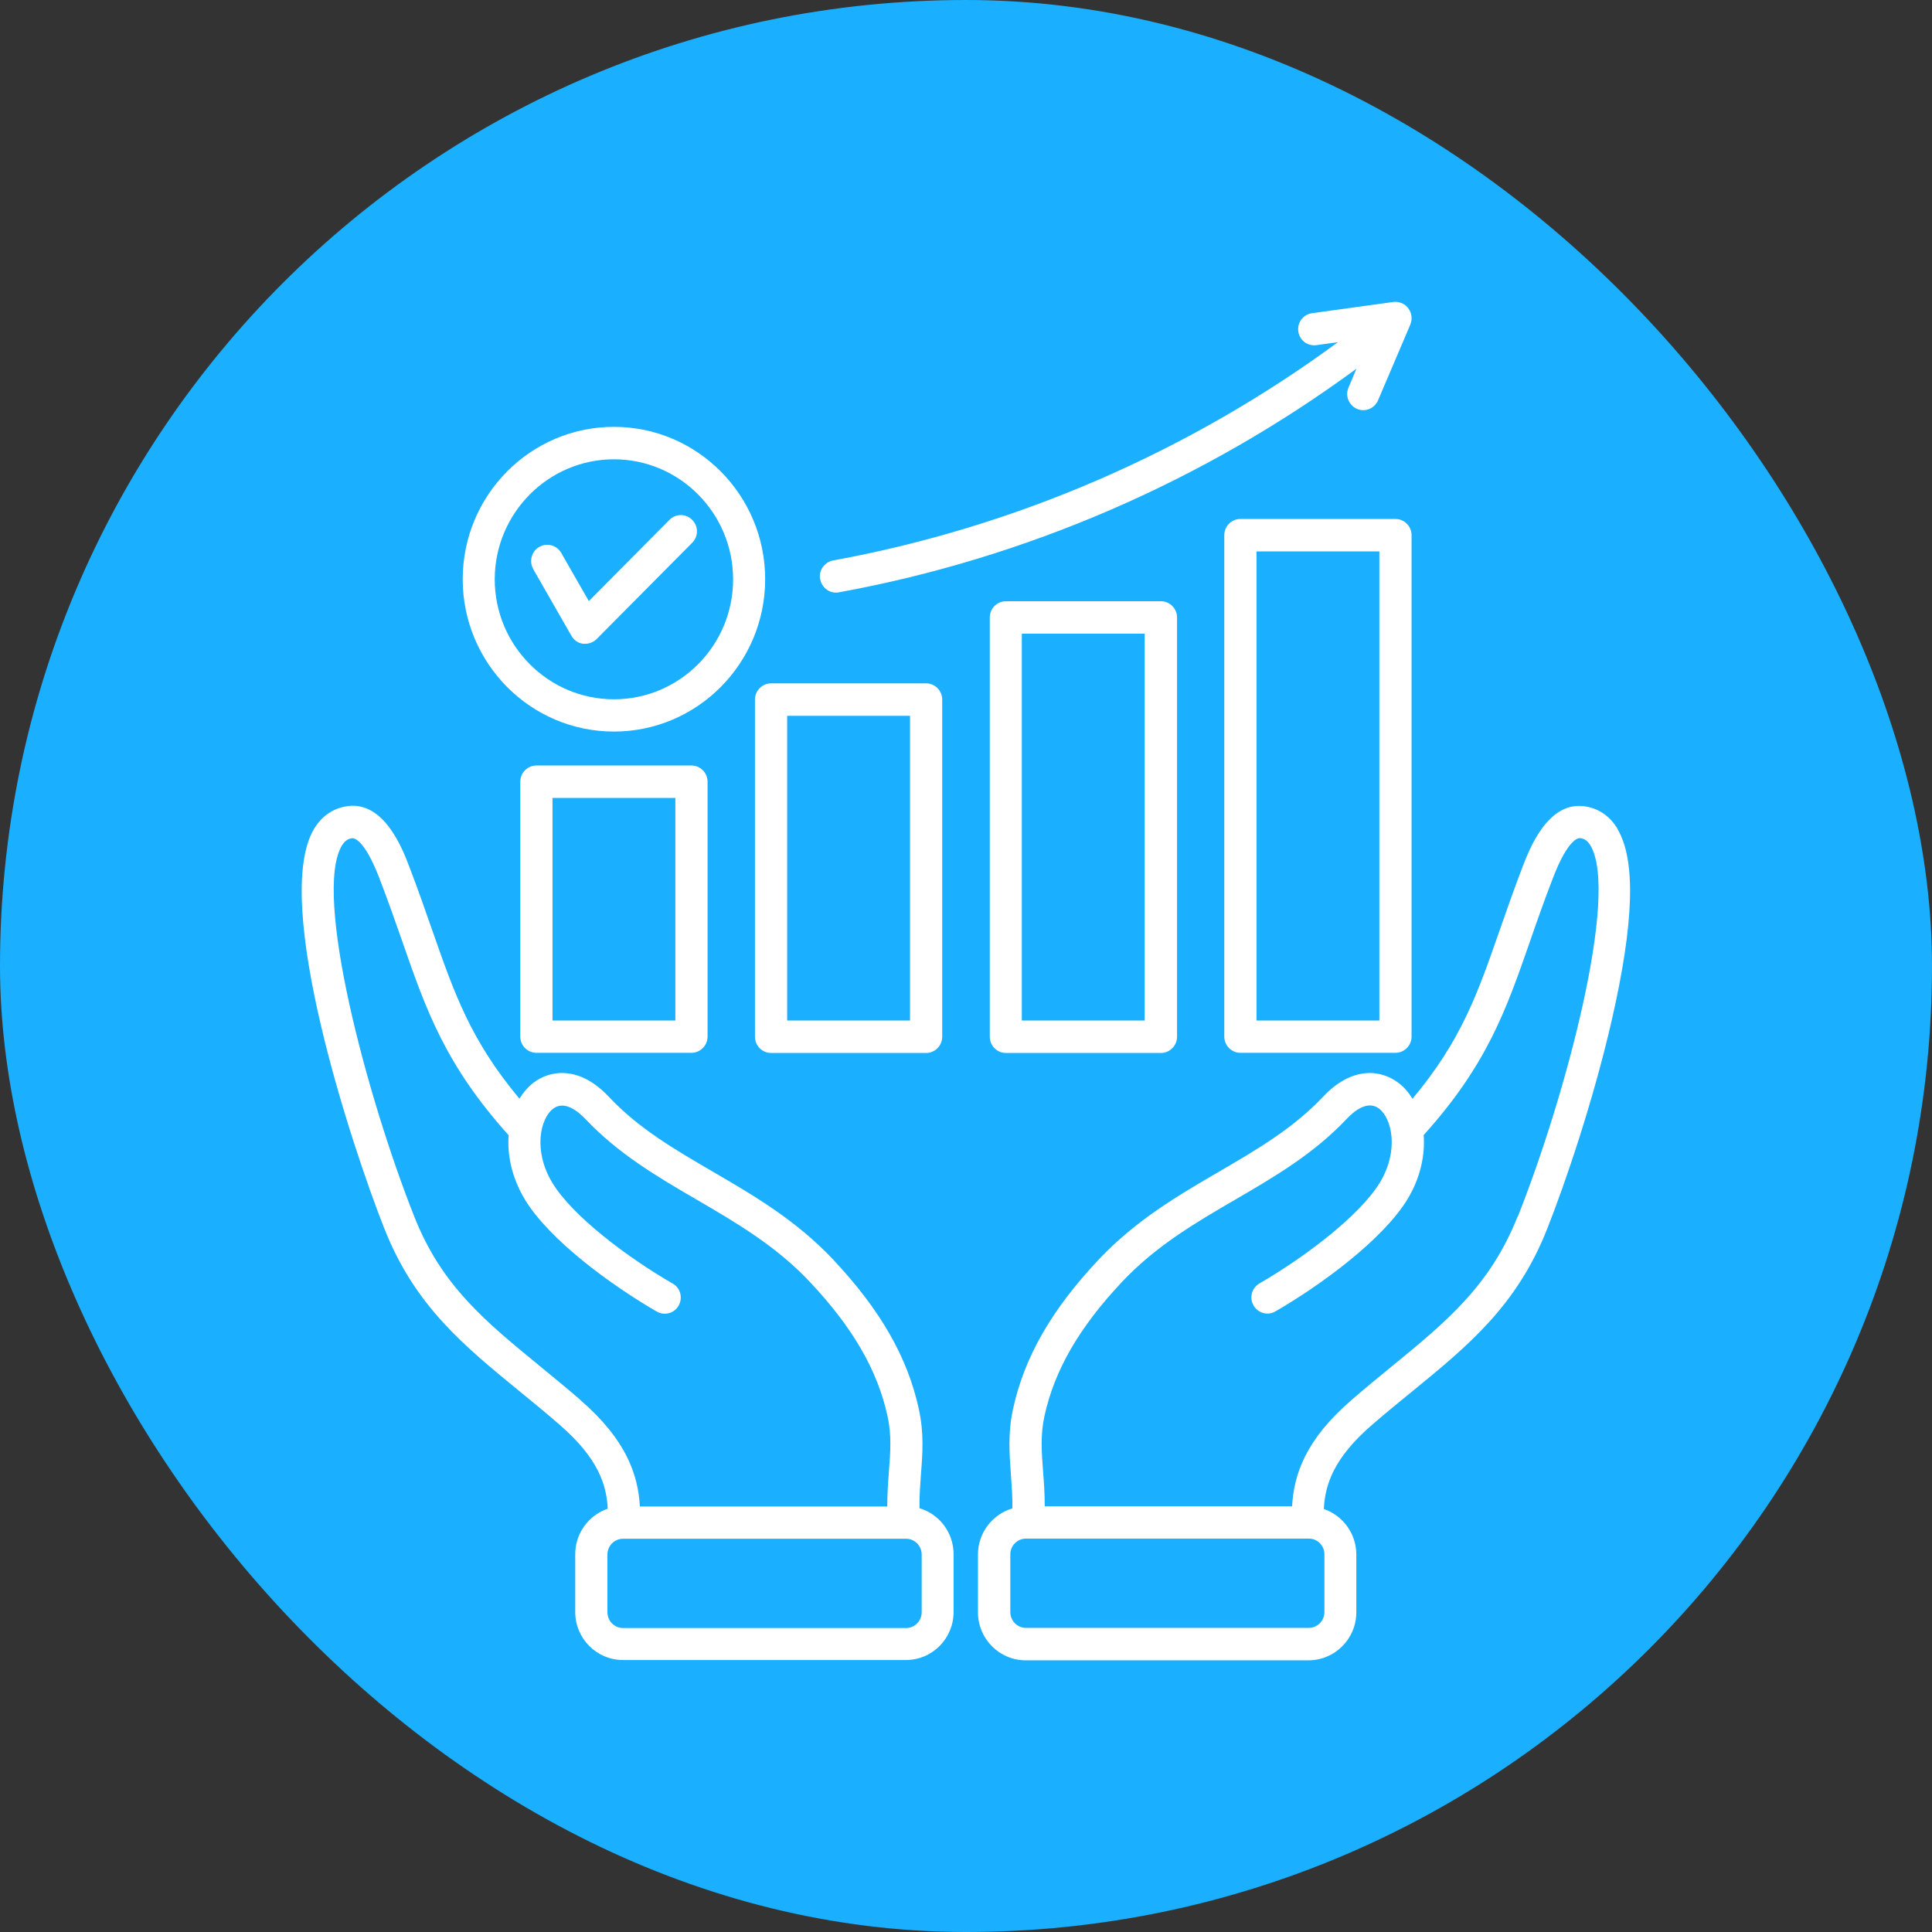
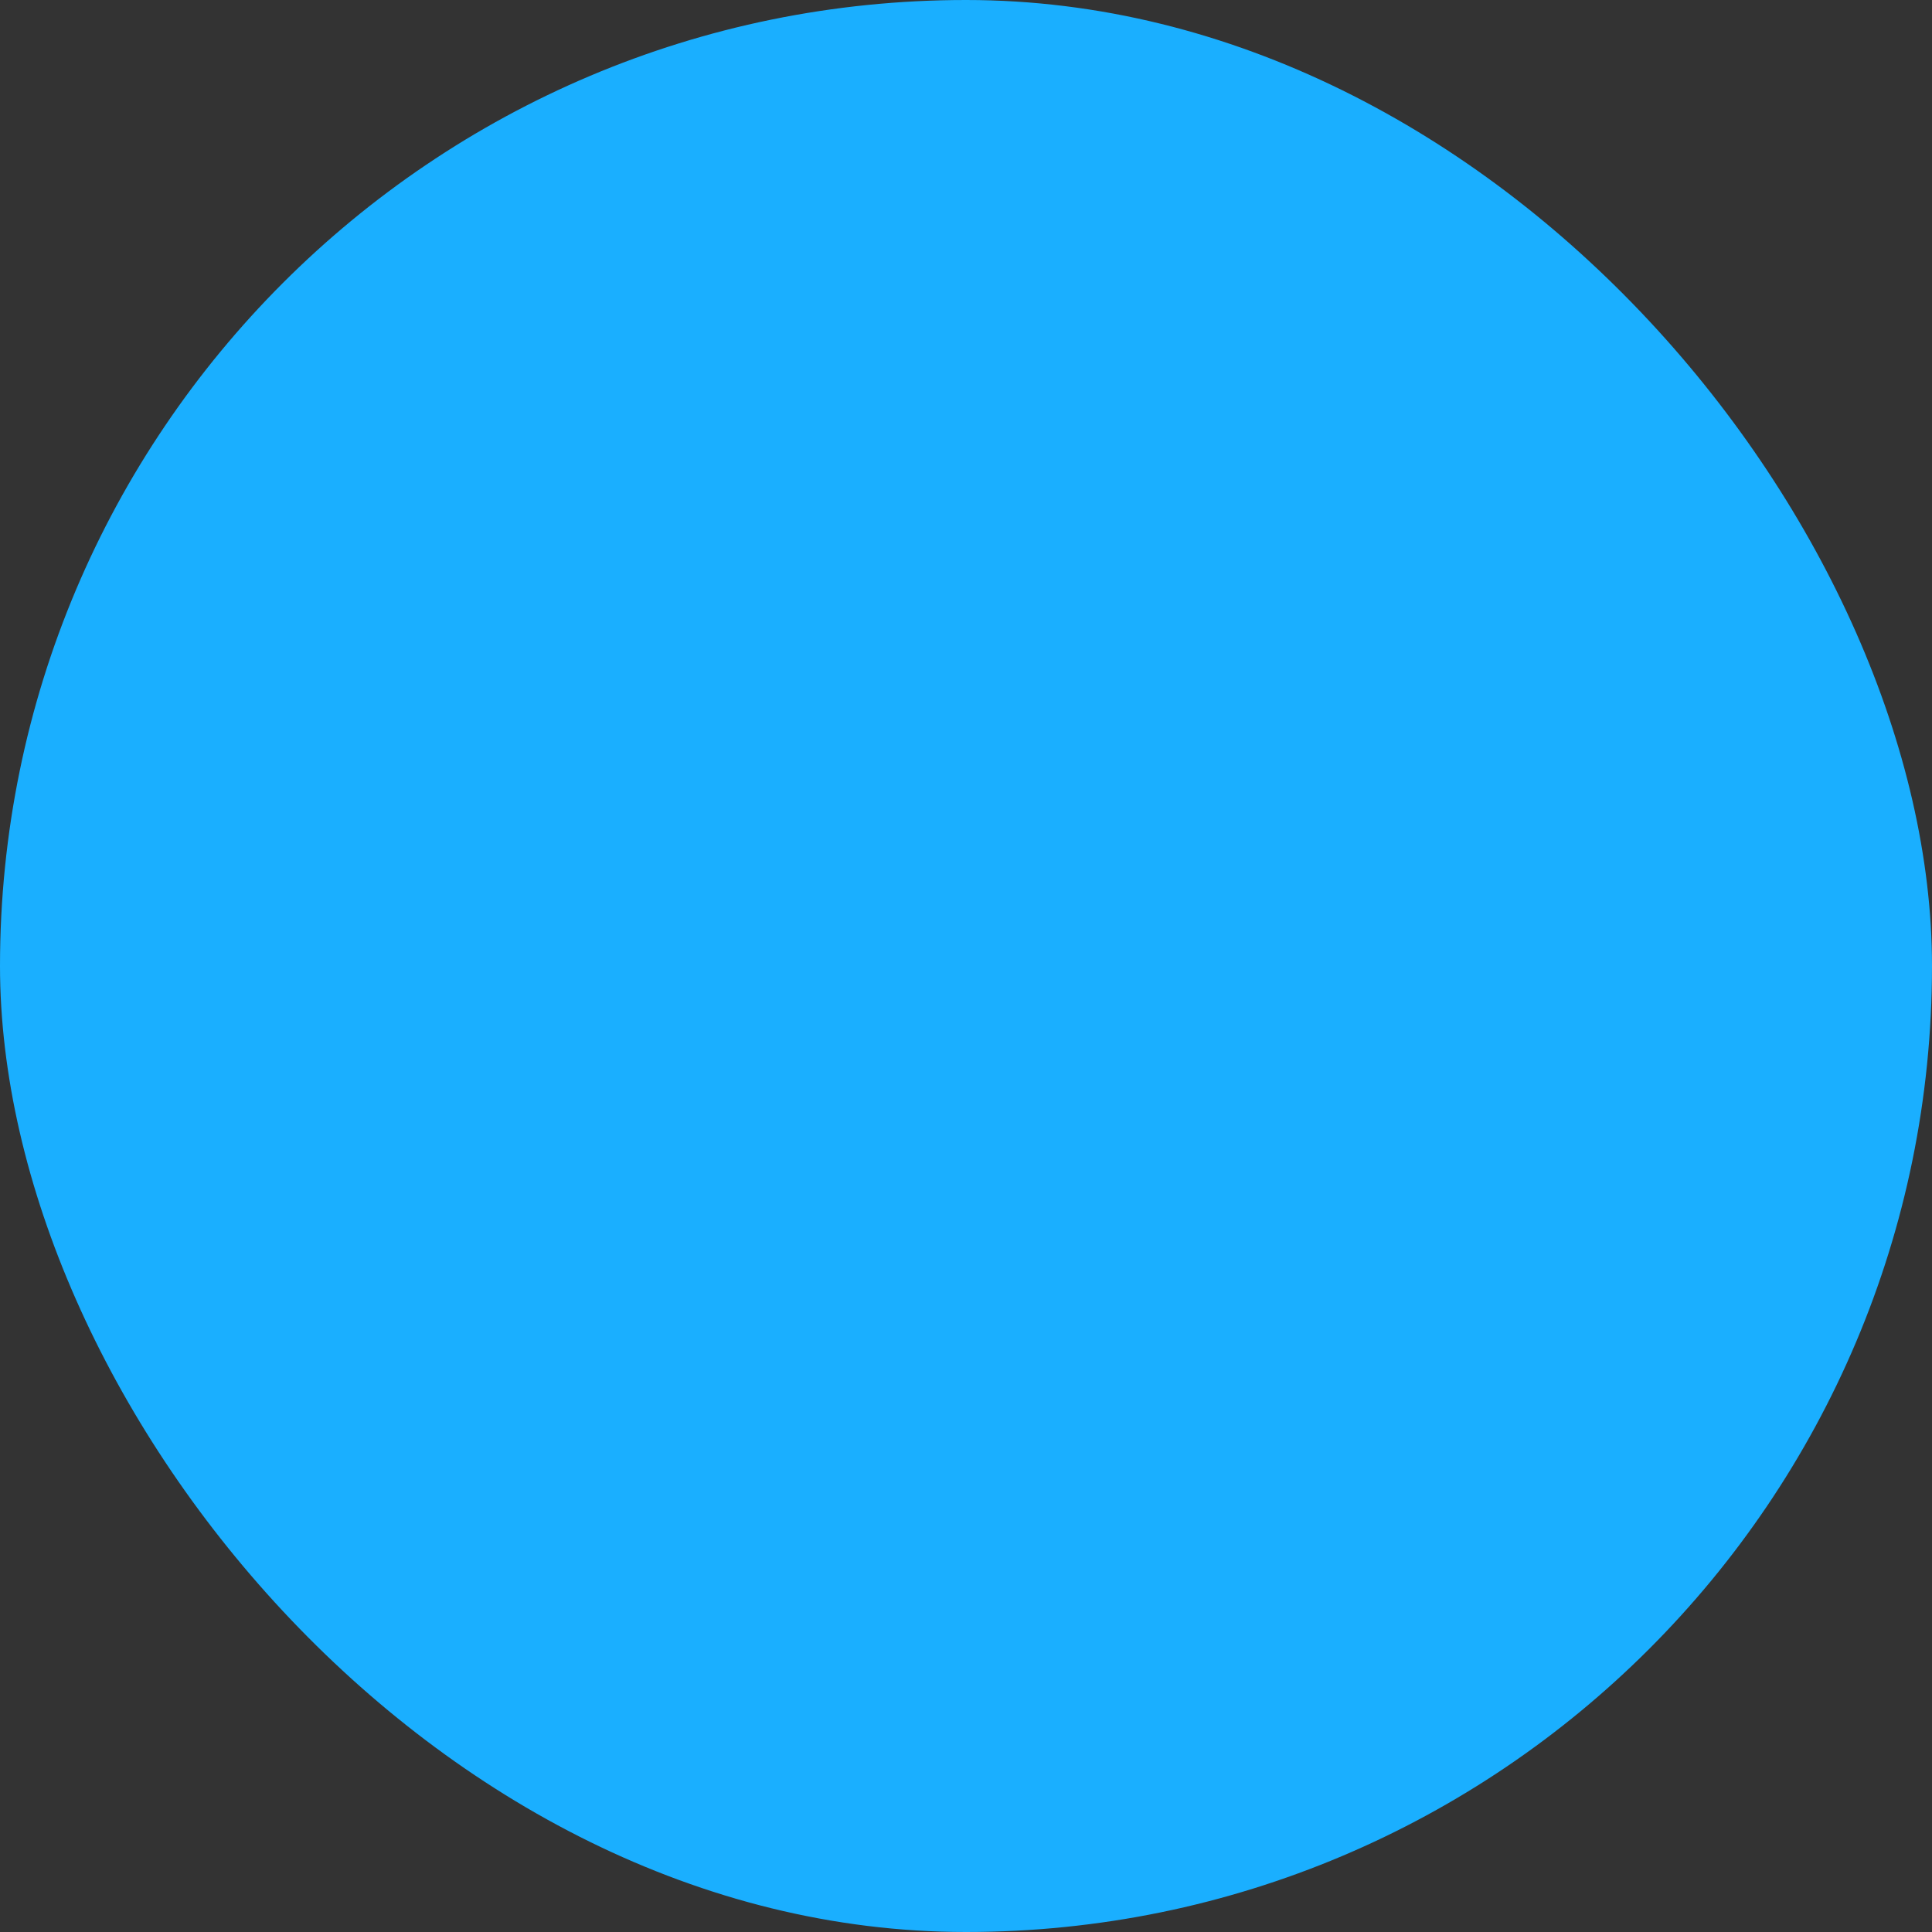
<svg xmlns="http://www.w3.org/2000/svg" width="64" height="64" viewBox="0 0 64 64" fill="none">
  <rect x="0" y="0" width="64" height="64" fill="#333333" stroke="none" />
  <rect width="64" height="64" rx="32" fill="#1AAFFF" />
  <g clip-path="url(#clip0_507_5441)">
-     <path d="M53.584 27.458C53.32 27.014 52.919 26.753 52.439 26.704C51.265 26.581 50.673 28.108 50.448 28.685C50.145 29.474 49.905 30.169 49.67 30.839C48.947 32.914 48.408 34.467 46.789 36.399C46.662 36.187 46.505 36.004 46.324 35.871C45.747 35.428 44.788 35.314 43.834 36.325C42.846 37.375 41.647 38.075 40.38 38.814C39.025 39.602 37.626 40.421 36.398 41.722C34.833 43.383 33.928 44.96 33.556 46.685C33.385 47.474 33.438 48.164 33.487 48.834C33.512 49.194 33.541 49.569 33.536 49.968C32.881 50.16 32.396 50.771 32.396 51.496V53.408C32.396 54.29 33.106 55 33.977 55H43.345C44.221 55 44.93 54.285 44.93 53.408V51.496C44.93 50.796 44.475 50.199 43.854 49.987C43.893 49.194 44.167 48.307 45.458 47.193C45.899 46.813 46.329 46.458 46.75 46.118C48.624 44.586 50.243 43.264 51.251 40.711C51.852 39.193 52.777 36.473 53.389 33.806C54.132 30.568 54.196 28.493 53.579 27.458H53.584ZM43.873 53.403C43.873 53.689 43.639 53.926 43.355 53.926H33.986C33.703 53.926 33.468 53.694 33.468 53.403V51.491C33.468 51.205 33.698 50.968 33.986 50.968H43.355C43.643 50.968 43.873 51.2 43.873 51.491V53.403ZM50.267 40.312C49.357 42.599 47.914 43.782 46.084 45.28C45.659 45.626 45.224 45.985 44.773 46.375C43.247 47.691 42.861 48.844 42.802 49.899H34.608C34.608 49.49 34.583 49.115 34.554 48.75C34.505 48.105 34.461 47.543 34.598 46.912C34.93 45.389 35.747 43.974 37.176 42.456C38.296 41.268 39.627 40.49 40.918 39.74C42.195 38.996 43.516 38.227 44.612 37.064C44.847 36.813 45.302 36.433 45.683 36.724C46.104 37.044 46.354 38.104 45.713 39.169C45.047 40.268 43.227 41.643 41.721 42.515C41.466 42.663 41.378 42.989 41.525 43.245C41.672 43.501 41.995 43.59 42.249 43.442C43.756 42.57 45.806 41.071 46.628 39.721C47.058 39.006 47.21 38.262 47.161 37.601C49.26 35.27 49.891 33.461 50.683 31.184C50.913 30.519 51.153 29.834 51.451 29.065C51.955 27.759 52.303 27.759 52.337 27.764C52.444 27.773 52.567 27.813 52.684 28.005C53.643 29.607 51.872 36.295 50.277 40.307L50.267 40.312ZM30.459 49.963C30.454 49.564 30.483 49.189 30.508 48.829C30.562 48.159 30.611 47.469 30.439 46.685C30.068 44.965 29.163 43.388 27.597 41.722C26.369 40.421 24.97 39.602 23.615 38.814C22.348 38.075 21.149 37.38 20.161 36.325C19.207 35.314 18.248 35.428 17.671 35.866C17.495 36.004 17.338 36.182 17.206 36.394C15.587 34.457 15.049 32.904 14.325 30.834C14.09 30.164 13.85 29.469 13.547 28.68C13.327 28.104 12.73 26.576 11.556 26.699C11.071 26.753 10.675 27.009 10.406 27.453C8.968 29.848 11.673 38.03 12.735 40.706C13.742 43.255 15.362 44.576 17.235 46.108C17.656 46.453 18.087 46.803 18.527 47.188C19.814 48.297 20.093 49.184 20.132 49.978C19.506 50.19 19.055 50.786 19.055 51.486V53.398C19.055 54.28 19.765 54.99 20.636 54.99H30.009C30.885 54.99 31.589 54.276 31.589 53.398V51.486C31.589 50.761 31.11 50.15 30.449 49.958L30.459 49.963ZM19.227 46.375C18.777 45.985 18.336 45.625 17.911 45.276C16.081 43.777 14.633 42.599 13.728 40.312C12.138 36.3 10.367 29.607 11.326 28.01C11.443 27.818 11.566 27.778 11.673 27.768C11.712 27.764 12.055 27.768 12.559 29.07C12.857 29.843 13.097 30.529 13.327 31.189C14.119 33.466 14.75 35.27 16.849 37.606C16.8 38.262 16.952 39.006 17.382 39.726C18.194 41.076 20.249 42.575 21.756 43.447C22.01 43.595 22.338 43.506 22.48 43.25C22.627 42.993 22.539 42.663 22.284 42.52C20.773 41.648 18.953 40.273 18.292 39.174C17.651 38.104 17.901 37.049 18.322 36.729C18.698 36.438 19.153 36.818 19.393 37.069C20.489 38.232 21.81 39.001 23.087 39.745C24.373 40.495 25.709 41.273 26.824 42.461C28.253 43.979 29.07 45.394 29.402 46.917C29.539 47.548 29.495 48.105 29.446 48.75C29.417 49.115 29.392 49.495 29.392 49.904H21.198C21.135 48.849 20.748 47.696 19.227 46.38V46.375ZM30.532 53.408C30.532 53.694 30.302 53.931 30.014 53.931H20.64C20.357 53.931 20.122 53.699 20.122 53.408V51.496C20.122 51.21 20.352 50.973 20.64 50.973H30.014C30.298 50.973 30.532 51.205 30.532 51.496V53.408ZM46.226 17.191H41.09C40.796 17.191 40.556 17.433 40.556 17.728V34.339C40.556 34.634 40.796 34.876 41.09 34.876H46.226C46.52 34.876 46.76 34.634 46.76 34.339V17.728C46.76 17.433 46.52 17.191 46.226 17.191ZM45.693 33.806H41.623V18.266H45.693V33.806ZM33.321 19.917C33.027 19.917 32.788 20.158 32.788 20.454V34.343C32.788 34.639 33.027 34.881 33.321 34.881H38.458C38.751 34.881 38.991 34.639 38.991 34.343V20.454C38.991 20.158 38.751 19.917 38.458 19.917H33.321ZM37.919 33.806H33.849V20.991H37.919V33.806ZM25.009 23.175V34.343C25.009 34.639 25.249 34.881 25.542 34.881H30.679C30.973 34.881 31.212 34.639 31.212 34.343V23.175C31.212 22.879 30.973 22.637 30.679 22.637H25.542C25.249 22.637 25.009 22.879 25.009 23.175ZM26.076 23.712H30.146V33.806H26.076V23.712ZM17.769 25.358C17.475 25.358 17.235 25.6 17.235 25.895V34.339C17.235 34.634 17.475 34.876 17.769 34.876H22.905C23.199 34.876 23.439 34.634 23.439 34.339V25.895C23.439 25.6 23.199 25.358 22.905 25.358H17.769ZM22.372 33.806H18.302V26.433H22.372V33.806ZM27.167 19.192C27.113 18.901 27.308 18.62 27.597 18.566C33.634 17.462 39.373 14.973 44.319 11.336L43.604 11.434C43.311 11.474 43.047 11.267 43.007 10.976C42.968 10.68 43.174 10.414 43.462 10.375L46.143 10.005C46.173 10.005 46.202 9.995 46.236 10C46.266 10 46.295 10 46.324 10.01C46.437 10.03 46.549 10.089 46.633 10.187C46.637 10.192 46.642 10.197 46.647 10.207C46.725 10.311 46.765 10.434 46.76 10.557C46.76 10.587 46.76 10.611 46.75 10.641C46.74 10.68 46.73 10.72 46.716 10.759L45.649 13.263C45.532 13.534 45.219 13.662 44.95 13.544C44.681 13.426 44.553 13.11 44.671 12.839L44.935 12.213C39.862 15.944 33.977 18.492 27.793 19.621C27.759 19.626 27.729 19.631 27.695 19.631C27.441 19.631 27.22 19.449 27.172 19.192H27.167ZM20.337 24.234C23.101 24.234 25.347 21.972 25.347 19.187C25.347 16.403 23.101 14.14 20.337 14.14C17.573 14.14 15.328 16.403 15.328 19.187C15.328 21.972 17.573 24.234 20.337 24.234ZM20.337 15.215C22.514 15.215 24.285 16.999 24.285 19.192C24.285 21.386 22.514 23.165 20.337 23.165C18.16 23.165 16.389 21.381 16.389 19.192C16.389 17.004 18.16 15.215 20.337 15.215ZM17.666 18.852C17.519 18.596 17.607 18.266 17.862 18.118C18.116 17.97 18.444 18.059 18.591 18.315L19.506 19.912L22.177 17.221C22.387 17.009 22.72 17.009 22.93 17.221C23.14 17.433 23.14 17.768 22.93 17.98L19.765 21.169C19.667 21.267 19.53 21.326 19.388 21.326C19.364 21.326 19.344 21.326 19.32 21.326C19.153 21.307 19.011 21.208 18.928 21.06L17.666 18.857V18.852Z" fill="white" />
+     <path d="M53.584 27.458C53.32 27.014 52.919 26.753 52.439 26.704C51.265 26.581 50.673 28.108 50.448 28.685C50.145 29.474 49.905 30.169 49.67 30.839C48.947 32.914 48.408 34.467 46.789 36.399C46.662 36.187 46.505 36.004 46.324 35.871C45.747 35.428 44.788 35.314 43.834 36.325C42.846 37.375 41.647 38.075 40.38 38.814C39.025 39.602 37.626 40.421 36.398 41.722C34.833 43.383 33.928 44.96 33.556 46.685C33.385 47.474 33.438 48.164 33.487 48.834C33.512 49.194 33.541 49.569 33.536 49.968C32.881 50.16 32.396 50.771 32.396 51.496V53.408C32.396 54.29 33.106 55 33.977 55H43.345C44.221 55 44.93 54.285 44.93 53.408V51.496C44.93 50.796 44.475 50.199 43.854 49.987C43.893 49.194 44.167 48.307 45.458 47.193C45.899 46.813 46.329 46.458 46.75 46.118C48.624 44.586 50.243 43.264 51.251 40.711C51.852 39.193 52.777 36.473 53.389 33.806C54.132 30.568 54.196 28.493 53.579 27.458H53.584ZM43.873 53.403C43.873 53.689 43.639 53.926 43.355 53.926H33.986C33.703 53.926 33.468 53.694 33.468 53.403V51.491C33.468 51.205 33.698 50.968 33.986 50.968H43.355C43.643 50.968 43.873 51.2 43.873 51.491V53.403ZM50.267 40.312C49.357 42.599 47.914 43.782 46.084 45.28C45.659 45.626 45.224 45.985 44.773 46.375C43.247 47.691 42.861 48.844 42.802 49.899H34.608C34.608 49.49 34.583 49.115 34.554 48.75C34.505 48.105 34.461 47.543 34.598 46.912C34.93 45.389 35.747 43.974 37.176 42.456C38.296 41.268 39.627 40.49 40.918 39.74C42.195 38.996 43.516 38.227 44.612 37.064C44.847 36.813 45.302 36.433 45.683 36.724C46.104 37.044 46.354 38.104 45.713 39.169C45.047 40.268 43.227 41.643 41.721 42.515C41.466 42.663 41.378 42.989 41.525 43.245C41.672 43.501 41.995 43.59 42.249 43.442C43.756 42.57 45.806 41.071 46.628 39.721C47.058 39.006 47.21 38.262 47.161 37.601C49.26 35.27 49.891 33.461 50.683 31.184C50.913 30.519 51.153 29.834 51.451 29.065C51.955 27.759 52.303 27.759 52.337 27.764C52.444 27.773 52.567 27.813 52.684 28.005C53.643 29.607 51.872 36.295 50.277 40.307L50.267 40.312ZM30.459 49.963C30.454 49.564 30.483 49.189 30.508 48.829C30.562 48.159 30.611 47.469 30.439 46.685C30.068 44.965 29.163 43.388 27.597 41.722C26.369 40.421 24.97 39.602 23.615 38.814C22.348 38.075 21.149 37.38 20.161 36.325C19.207 35.314 18.248 35.428 17.671 35.866C17.495 36.004 17.338 36.182 17.206 36.394C15.587 34.457 15.049 32.904 14.325 30.834C14.09 30.164 13.85 29.469 13.547 28.68C13.327 28.104 12.73 26.576 11.556 26.699C11.071 26.753 10.675 27.009 10.406 27.453C8.968 29.848 11.673 38.03 12.735 40.706C13.742 43.255 15.362 44.576 17.235 46.108C17.656 46.453 18.087 46.803 18.527 47.188C19.814 48.297 20.093 49.184 20.132 49.978C19.506 50.19 19.055 50.786 19.055 51.486V53.398C19.055 54.28 19.765 54.99 20.636 54.99H30.009C30.885 54.99 31.589 54.276 31.589 53.398V51.486C31.589 50.761 31.11 50.15 30.449 49.958L30.459 49.963ZM19.227 46.375C18.777 45.985 18.336 45.625 17.911 45.276C16.081 43.777 14.633 42.599 13.728 40.312C12.138 36.3 10.367 29.607 11.326 28.01C11.443 27.818 11.566 27.778 11.673 27.768C11.712 27.764 12.055 27.768 12.559 29.07C12.857 29.843 13.097 30.529 13.327 31.189C14.119 33.466 14.75 35.27 16.849 37.606C16.8 38.262 16.952 39.006 17.382 39.726C18.194 41.076 20.249 42.575 21.756 43.447C22.01 43.595 22.338 43.506 22.48 43.25C22.627 42.993 22.539 42.663 22.284 42.52C20.773 41.648 18.953 40.273 18.292 39.174C17.651 38.104 17.901 37.049 18.322 36.729C18.698 36.438 19.153 36.818 19.393 37.069C20.489 38.232 21.81 39.001 23.087 39.745C24.373 40.495 25.709 41.273 26.824 42.461C28.253 43.979 29.07 45.394 29.402 46.917C29.539 47.548 29.495 48.105 29.446 48.75C29.417 49.115 29.392 49.495 29.392 49.904H21.198C21.135 48.849 20.748 47.696 19.227 46.38ZM30.532 53.408C30.532 53.694 30.302 53.931 30.014 53.931H20.64C20.357 53.931 20.122 53.699 20.122 53.408V51.496C20.122 51.21 20.352 50.973 20.64 50.973H30.014C30.298 50.973 30.532 51.205 30.532 51.496V53.408ZM46.226 17.191H41.09C40.796 17.191 40.556 17.433 40.556 17.728V34.339C40.556 34.634 40.796 34.876 41.09 34.876H46.226C46.52 34.876 46.76 34.634 46.76 34.339V17.728C46.76 17.433 46.52 17.191 46.226 17.191ZM45.693 33.806H41.623V18.266H45.693V33.806ZM33.321 19.917C33.027 19.917 32.788 20.158 32.788 20.454V34.343C32.788 34.639 33.027 34.881 33.321 34.881H38.458C38.751 34.881 38.991 34.639 38.991 34.343V20.454C38.991 20.158 38.751 19.917 38.458 19.917H33.321ZM37.919 33.806H33.849V20.991H37.919V33.806ZM25.009 23.175V34.343C25.009 34.639 25.249 34.881 25.542 34.881H30.679C30.973 34.881 31.212 34.639 31.212 34.343V23.175C31.212 22.879 30.973 22.637 30.679 22.637H25.542C25.249 22.637 25.009 22.879 25.009 23.175ZM26.076 23.712H30.146V33.806H26.076V23.712ZM17.769 25.358C17.475 25.358 17.235 25.6 17.235 25.895V34.339C17.235 34.634 17.475 34.876 17.769 34.876H22.905C23.199 34.876 23.439 34.634 23.439 34.339V25.895C23.439 25.6 23.199 25.358 22.905 25.358H17.769ZM22.372 33.806H18.302V26.433H22.372V33.806ZM27.167 19.192C27.113 18.901 27.308 18.62 27.597 18.566C33.634 17.462 39.373 14.973 44.319 11.336L43.604 11.434C43.311 11.474 43.047 11.267 43.007 10.976C42.968 10.68 43.174 10.414 43.462 10.375L46.143 10.005C46.173 10.005 46.202 9.995 46.236 10C46.266 10 46.295 10 46.324 10.01C46.437 10.03 46.549 10.089 46.633 10.187C46.637 10.192 46.642 10.197 46.647 10.207C46.725 10.311 46.765 10.434 46.76 10.557C46.76 10.587 46.76 10.611 46.75 10.641C46.74 10.68 46.73 10.72 46.716 10.759L45.649 13.263C45.532 13.534 45.219 13.662 44.95 13.544C44.681 13.426 44.553 13.11 44.671 12.839L44.935 12.213C39.862 15.944 33.977 18.492 27.793 19.621C27.759 19.626 27.729 19.631 27.695 19.631C27.441 19.631 27.22 19.449 27.172 19.192H27.167ZM20.337 24.234C23.101 24.234 25.347 21.972 25.347 19.187C25.347 16.403 23.101 14.14 20.337 14.14C17.573 14.14 15.328 16.403 15.328 19.187C15.328 21.972 17.573 24.234 20.337 24.234ZM20.337 15.215C22.514 15.215 24.285 16.999 24.285 19.192C24.285 21.386 22.514 23.165 20.337 23.165C18.16 23.165 16.389 21.381 16.389 19.192C16.389 17.004 18.16 15.215 20.337 15.215ZM17.666 18.852C17.519 18.596 17.607 18.266 17.862 18.118C18.116 17.97 18.444 18.059 18.591 18.315L19.506 19.912L22.177 17.221C22.387 17.009 22.72 17.009 22.93 17.221C23.14 17.433 23.14 17.768 22.93 17.98L19.765 21.169C19.667 21.267 19.53 21.326 19.388 21.326C19.364 21.326 19.344 21.326 19.32 21.326C19.153 21.307 19.011 21.208 18.928 21.06L17.666 18.857V18.852Z" fill="white" />
  </g>
  <defs>
    <clipPath id="clip0_507_5441">
-       <rect width="44" height="45" fill="white" transform="translate(10 10)" />
-     </clipPath>
+       </clipPath>
  </defs>
</svg>